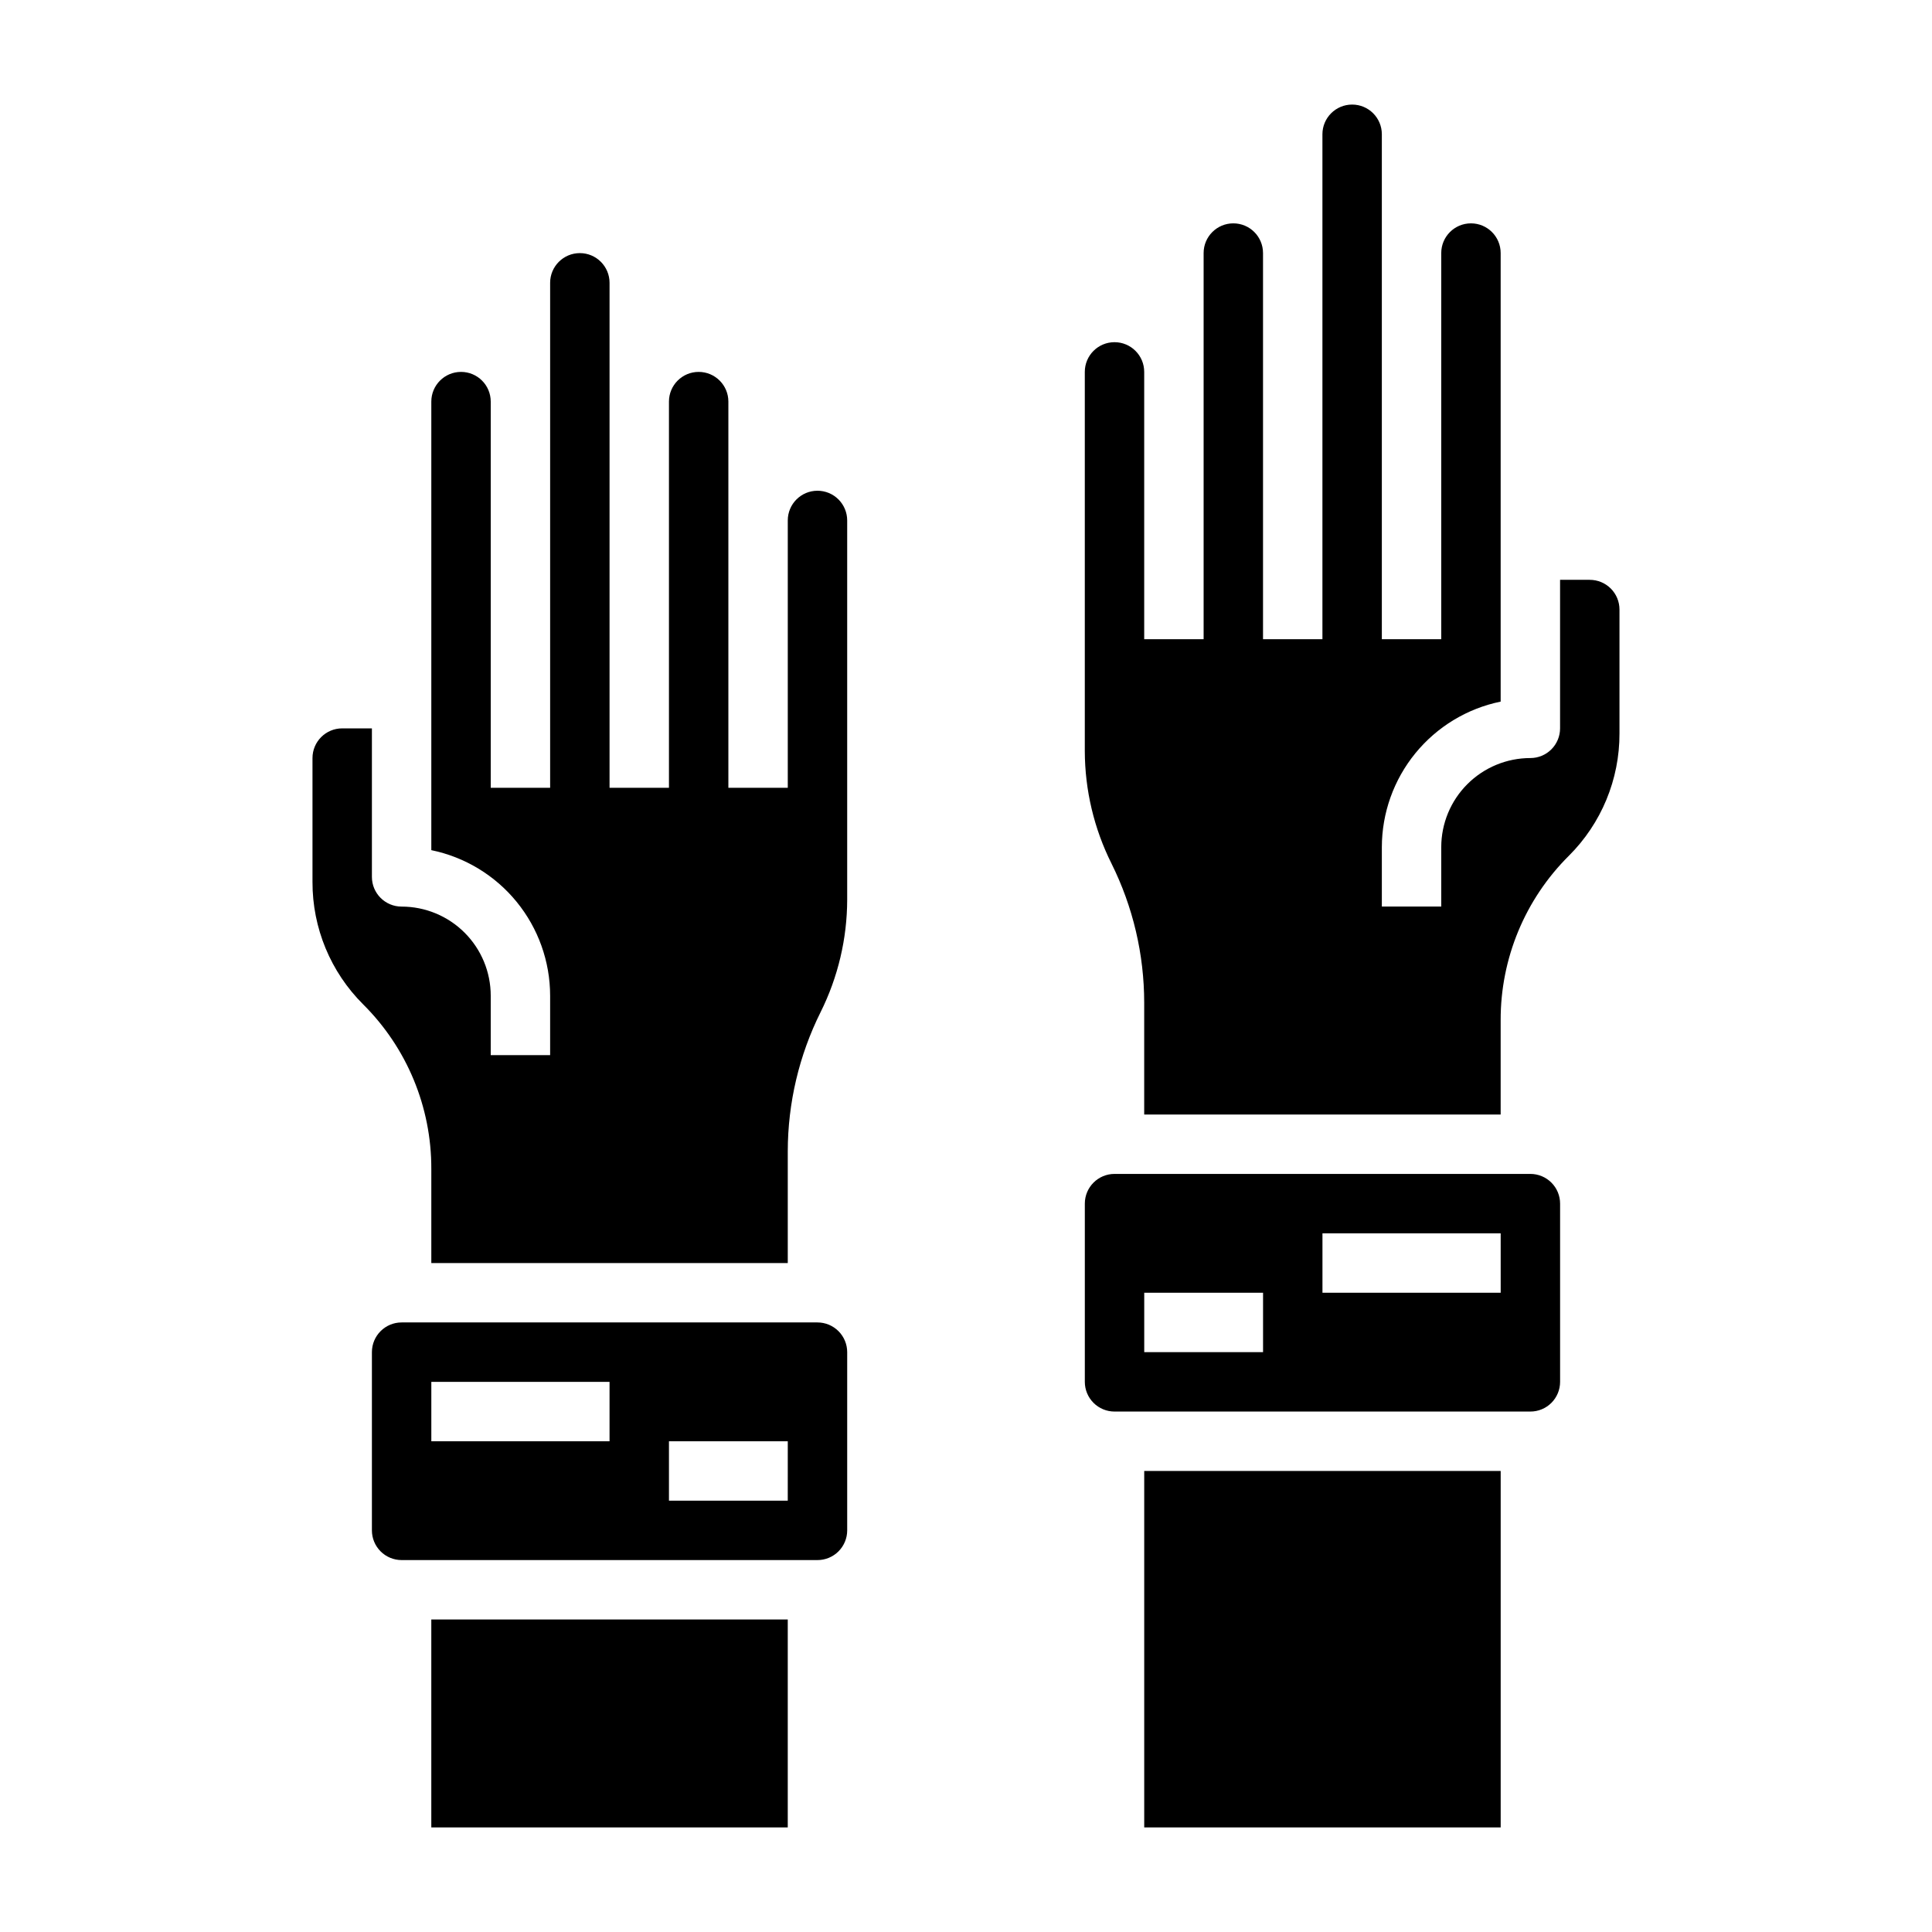
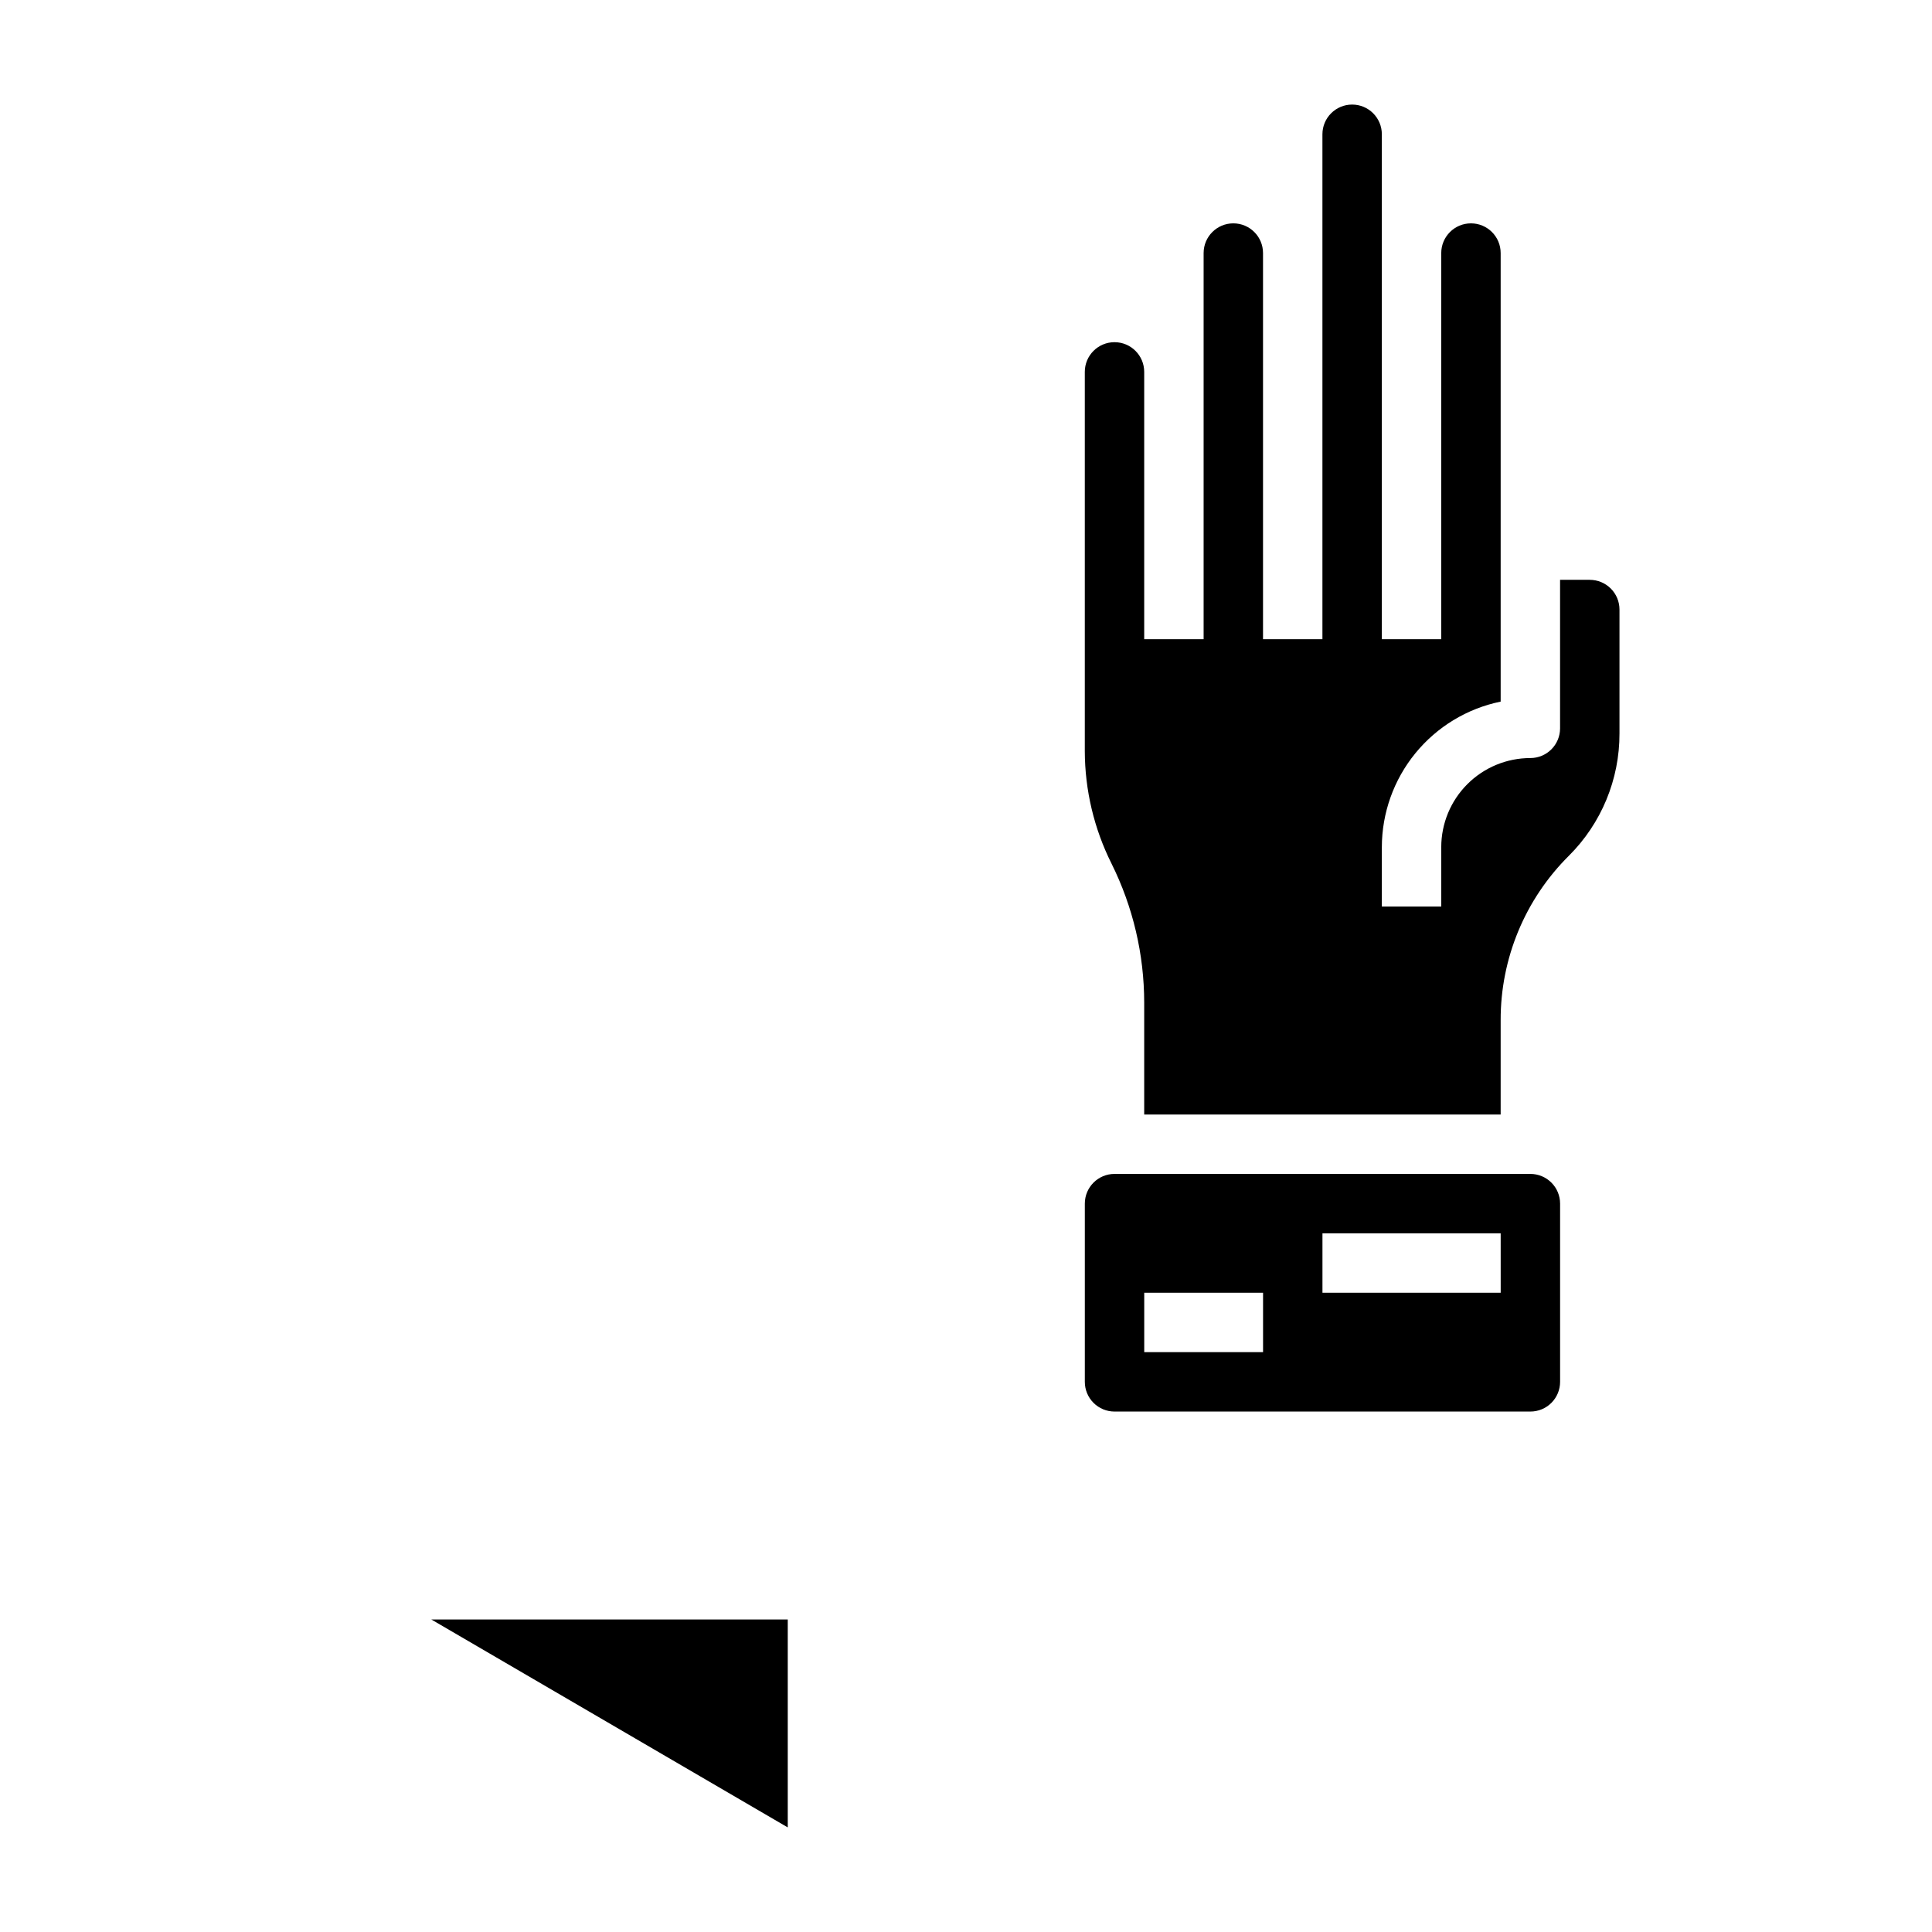
<svg xmlns="http://www.w3.org/2000/svg" fill="#000000" width="800px" height="800px" version="1.1" viewBox="144 144 512 512">
  <g>
    <path d="m549.57 455.1h-110.21c-4.348 0-7.871 3.527-7.871 7.875v47.23c0 2.086 0.828 4.09 2.305 5.566 1.477 1.477 3.477 2.305 5.566 2.305h110.21c2.09 0 4.09-0.828 5.566-2.305 1.477-1.477 2.305-3.481 2.305-5.566v-47.23c0-2.09-0.828-4.094-2.305-5.566-1.477-1.477-3.477-2.309-5.566-2.309zm-70.848 47.23-31.488 0.004v-15.746h31.488zm62.977-15.742h-47.234v-15.742h47.23z" />
-     <path d="m447.23 533.82h94.465v94.465h-94.465z" />
    <path d="m565.31 297.66h-7.875v39.359c0 2.086-0.828 4.09-2.305 5.566-1.477 1.477-3.477 2.305-5.566 2.305-6.262 0-12.27 2.488-16.699 6.918-4.43 4.426-6.918 10.434-6.918 16.699v15.742h-15.742v-15.742c0.012-9.07 3.148-17.863 8.883-24.887 5.738-7.027 13.719-11.863 22.605-13.688v-118.87c0-4.348-3.523-7.871-7.871-7.871-4.348 0-7.875 3.523-7.875 7.871v102.34h-15.742v-133.82c0-4.348-3.523-7.871-7.871-7.871-4.348 0-7.875 3.523-7.875 7.871v133.82h-15.742v-102.34c0-4.348-3.523-7.871-7.871-7.871s-7.871 3.523-7.871 7.871v102.34h-15.746v-70.848c0-4.348-3.523-7.871-7.871-7.871s-7.871 3.523-7.871 7.871v100.48c0.027 10.355 2.449 20.566 7.082 29.828 5.691 11.457 8.656 24.074 8.66 36.863v29.633h94.465v-24.965c-0.047-16.352 6.453-32.047 18.051-43.578 8.633-8.586 13.473-20.27 13.438-32.449v-32.832c0-2.09-0.828-4.09-2.305-5.566-1.477-1.477-3.481-2.305-5.566-2.305z" />
-     <path d="m360.64 494.46h-110.21c-4.348 0-7.871 3.527-7.871 7.875v47.23c0 2.09 0.828 4.09 2.305 5.566 1.477 1.477 3.481 2.305 5.566 2.305h110.21c2.09 0 4.09-0.828 5.566-2.305 1.477-1.477 2.309-3.477 2.309-5.566v-47.23c0-2.09-0.832-4.09-2.309-5.566-1.477-1.477-3.477-2.309-5.566-2.309zm-55.105 31.488h-47.23v-15.742h47.23zm47.23 15.742-31.484 0.004v-15.746h31.488z" />
-     <path d="m258.3 573.18h94.465v55.105h-94.465z" />
-     <path d="m360.64 274.05c-4.348 0-7.871 3.523-7.871 7.871v70.848h-15.742v-102.34c0-4.348-3.527-7.871-7.875-7.871-4.348 0-7.871 3.523-7.871 7.871v102.34h-15.742v-133.82c0-4.348-3.523-7.871-7.871-7.871-4.348 0-7.875 3.523-7.875 7.871v133.82h-15.742v-102.34c0-4.348-3.523-7.871-7.871-7.871-4.348 0-7.875 3.523-7.875 7.871v118.87c8.887 1.828 16.871 6.66 22.605 13.688 5.738 7.027 8.875 15.816 8.883 24.887v15.742h-15.742v-15.742c0-6.266-2.488-12.27-6.918-16.699-4.43-4.43-10.434-6.918-16.699-6.918-4.348 0-7.871-3.523-7.871-7.871v-39.359h-7.871c-4.348 0-7.875 3.523-7.875 7.871v32.836c-0.031 12.176 4.805 23.859 13.438 32.445 11.598 11.535 18.098 27.227 18.051 43.582v24.961h94.465v-29.629c0.016-12.797 2.996-25.414 8.699-36.867 4.617-9.266 7.031-19.473 7.047-29.824v-100.48c0-2.086-0.832-4.09-2.309-5.566-1.477-1.477-3.477-2.305-5.566-2.305z" />
+     <path d="m258.3 573.18h94.465v55.105z" />
  </g>
</svg>